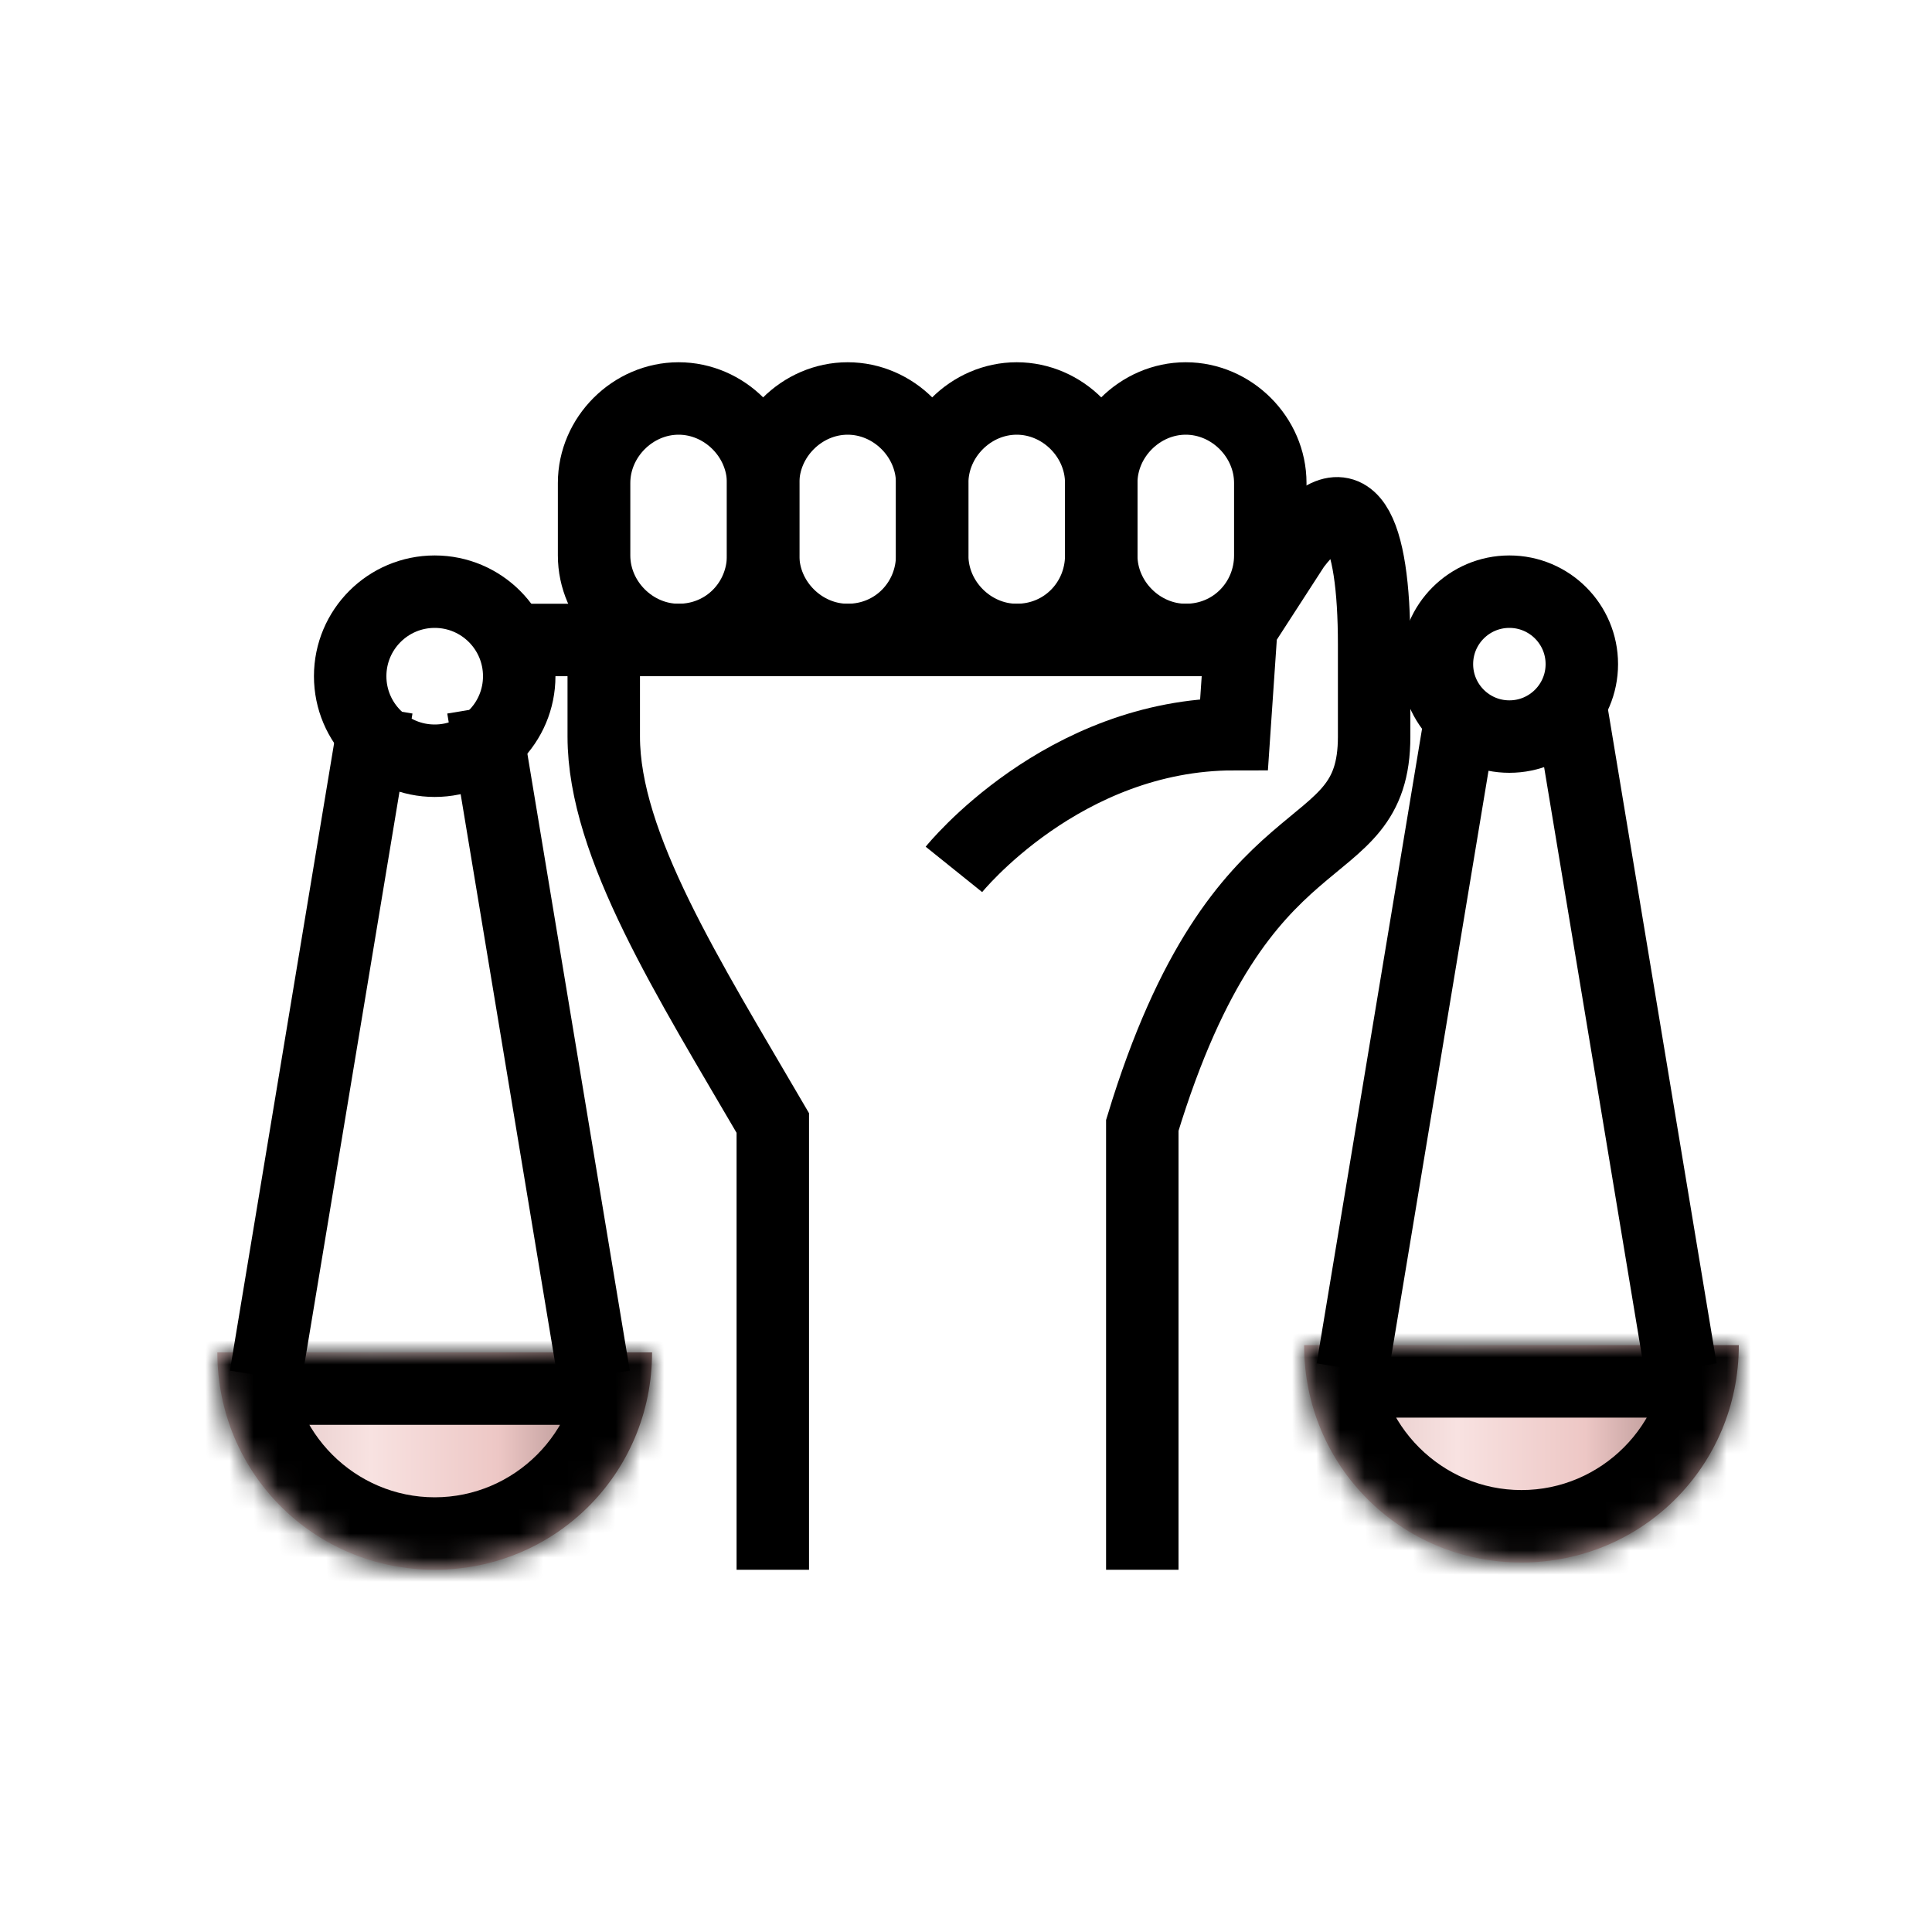
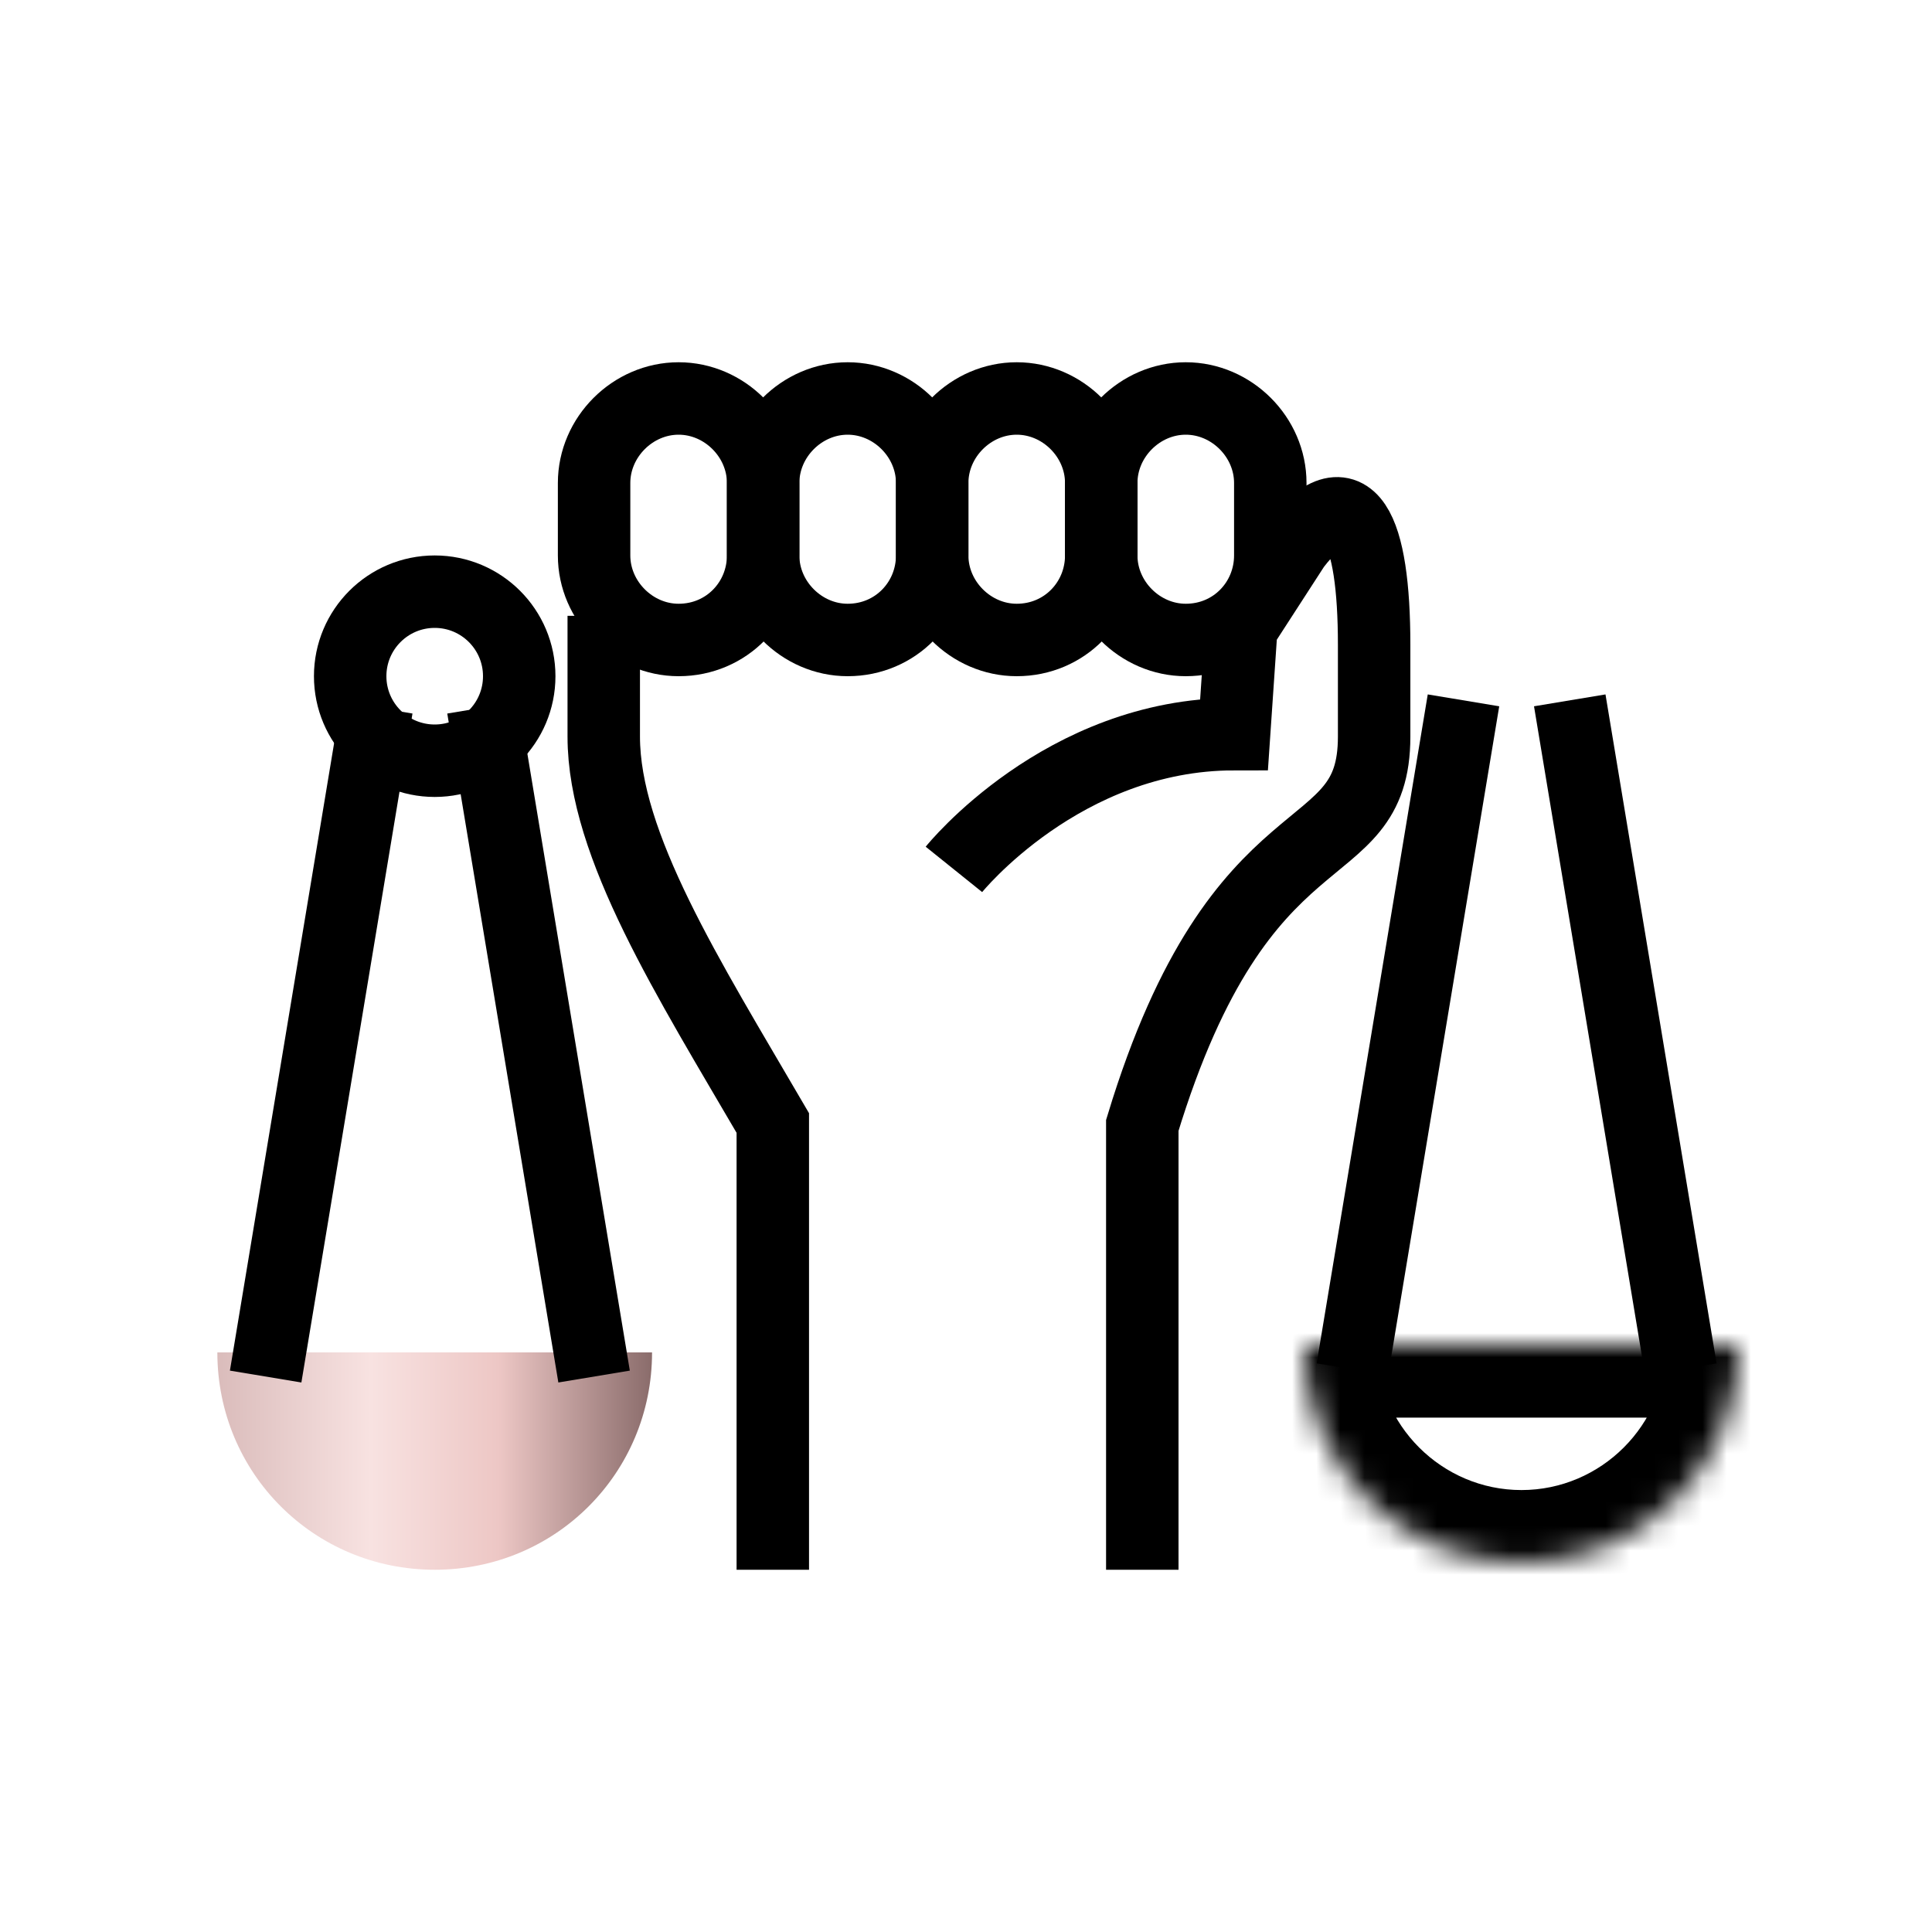
<svg xmlns="http://www.w3.org/2000/svg" version="1.1" id="圖層_1" x="0px" y="0px" viewBox="0 0 80 80" enable-background="new 0 0 80 80" xml:space="preserve">
  <path fill="none" stroke="#000000" stroke-width="3" d="M39.5,36c0,0,4.5-5.6,11.6-5.6l0.3-4.4l2.2-3.4c2.3-3,3.3-0.7,3.3,4.1l0,3.8  c0,5.6-5.5,2.6-9.6,16.1V65 M25,25.5v5c0,4.5,3.5,10,7,16V65" />
  <path fill="none" stroke="#000000" stroke-width="3" d="M28.1,26.5L28.1,26.5c-1.9,0-3.5-1.6-3.5-3.5v-3c0-1.9,1.6-3.5,3.5-3.5l0,0  c1.9,0,3.5,1.6,3.5,3.5v3C31.6,24.9,30.1,26.5,28.1,26.5z" />
  <path fill="none" stroke="#000000" stroke-width="3" d="M35.1,26.5L35.1,26.5c-1.9,0-3.5-1.6-3.5-3.5v-3c0-1.9,1.6-3.5,3.5-3.5l0,0  c1.9,0,3.5,1.6,3.5,3.5v3C38.6,24.9,37.1,26.5,35.1,26.5z" />
  <path fill="none" stroke="#000000" stroke-width="3" d="M42.1,26.5L42.1,26.5c-1.9,0-3.5-1.6-3.5-3.5v-3c0-1.9,1.6-3.5,3.5-3.5l0,0  c1.9,0,3.5,1.6,3.5,3.5v3C45.6,24.9,44.1,26.5,42.1,26.5z" />
  <path fill="none" stroke="#000000" stroke-width="3" d="M49.1,26.5L49.1,26.5c-1.9,0-3.5-1.6-3.5-3.5v-3c0-1.9,1.6-3.5,3.5-3.5l0,0  c1.9,0,3.5,1.6,3.5,3.5v3C52.6,24.9,51.1,26.5,49.1,26.5z" />
-   <line fill="none" stroke="#000000" stroke-width="3" x1="21" y1="26.5" x2="52" y2="26.5" />
  <circle fill="none" stroke="#000000" stroke-width="3" cx="18" cy="28" r="3.5" />
-   <circle fill="none" stroke="#000000" stroke-width="3" cx="62.5" cy="27.5" r="3" />
  <linearGradient id="SVGID_1_" gradientUnits="userSpaceOnUse" x1="9" y1="21.5" x2="27" y2="21.5" gradientTransform="matrix(1 0 0 -1 0 82)">
    <stop offset="0" style="stop-color:#DABCBB" />
    <stop offset="0.353" style="stop-color:#F8E2E1" />
    <stop offset="0.647" style="stop-color:#EDC7C5" />
    <stop offset="1" style="stop-color:#8A6C6B" />
  </linearGradient>
  <path fill-rule="evenodd" clip-rule="evenodd" fill="url(#SVGID_1_)" d="M9,56c0,5,4,9,9,9s9-4,9-9H9z" />
  <defs>
    <filter id="Adobe_OpacityMaskFilter" filterUnits="userSpaceOnUse" x="6" y="53" width="24" height="15">
      <feColorMatrix type="matrix" values="1 0 0 0 0  0 1 0 0 0  0 0 1 0 0  0 0 0 1 0" />
    </filter>
  </defs>
  <mask maskUnits="userSpaceOnUse" x="6" y="53" width="24" height="15" id="path-9-inside-1_2127_9347_00000059287824660221061990000013541841708590986129_">
    <path fill-rule="evenodd" clip-rule="evenodd" fill="#FFFFFF" filter="url(#Adobe_OpacityMaskFilter)" d="M9,56c0,5,4,9,9,9   s9-4,9-9H9z" />
  </mask>
-   <path mask="url(#path-9-inside-1_2127_9347_00000059287824660221061990000013541841708590986129_)" d="M9,56v-3H6l0,3H9z M27,56h3  v-3h-3V56z M18,62c-3.3,0-6-2.7-6-6H6c0,6.6,5.4,12,12,12V62z M24,56c0,3.3-2.7,6-6,6v6c6.6,0,12-5.4,12-12H24z M27,53H9v6h18V53z" />
  <path fill="none" stroke="#000000" stroke-width="3" d="M15.6,29.3L11,57" />
  <path fill="none" stroke="#000000" stroke-width="3" d="M20,29.3L24.6,57" />
  <linearGradient id="SVGID_00000139291147227887622190000017789903253581145730_" gradientUnits="userSpaceOnUse" x1="54" y1="21.848" x2="72" y2="21.848" gradientTransform="matrix(1 0 0 -1 0 82)">
    <stop offset="0" style="stop-color:#DABCBB" />
    <stop offset="0.353" style="stop-color:#F8E2E1" />
    <stop offset="0.647" style="stop-color:#EDC7C5" />
    <stop offset="1" style="stop-color:#8A6C6B" />
  </linearGradient>
-   <path fill-rule="evenodd" clip-rule="evenodd" fill="url(#SVGID_00000139291147227887622190000017789903253581145730_)" d="M54,55.7  c0,5,4,9,9,9s9-4,9-9H54z" />
  <defs>
    <filter id="Adobe_OpacityMaskFilter_00000139259370016664622050000013504927252464413626_" filterUnits="userSpaceOnUse" x="51" y="52.7" width="24" height="15">
      <feColorMatrix type="matrix" values="1 0 0 0 0  0 1 0 0 0  0 0 1 0 0  0 0 0 1 0" />
    </filter>
  </defs>
  <mask maskUnits="userSpaceOnUse" x="51" y="52.7" width="24" height="15" id="path-13-inside-2_2127_9347_00000070796955995733475580000007753599727479707795_">
    <path fill-rule="evenodd" clip-rule="evenodd" fill="#FFFFFF" filter="url(#Adobe_OpacityMaskFilter_00000139259370016664622050000013504927252464413626_)" d="   M54,55.7c0,5,4,9,9,9s9-4,9-9H54z" />
  </mask>
  <path mask="url(#path-13-inside-2_2127_9347_00000070796955995733475580000007753599727479707795_)" d="M54,55.7v-3h-3v3L54,55.7z   M72,55.7l3,0v-3h-3V55.7z M63,61.7c-3.3,0-6-2.7-6-6l-6,0c0,6.6,5.4,12,12,12V61.7z M69,55.7c0,3.3-2.7,6-6,6v6c6.6,0,12-5.4,12-12  L69,55.7z M72,52.7H54v6h18V52.7z" />
  <path fill="none" stroke="#000000" stroke-width="3" d="M60.6,29L56,56.7" />
  <path fill="none" stroke="#000000" stroke-width="3" d="M65,29l4.6,27.7" />
</svg>